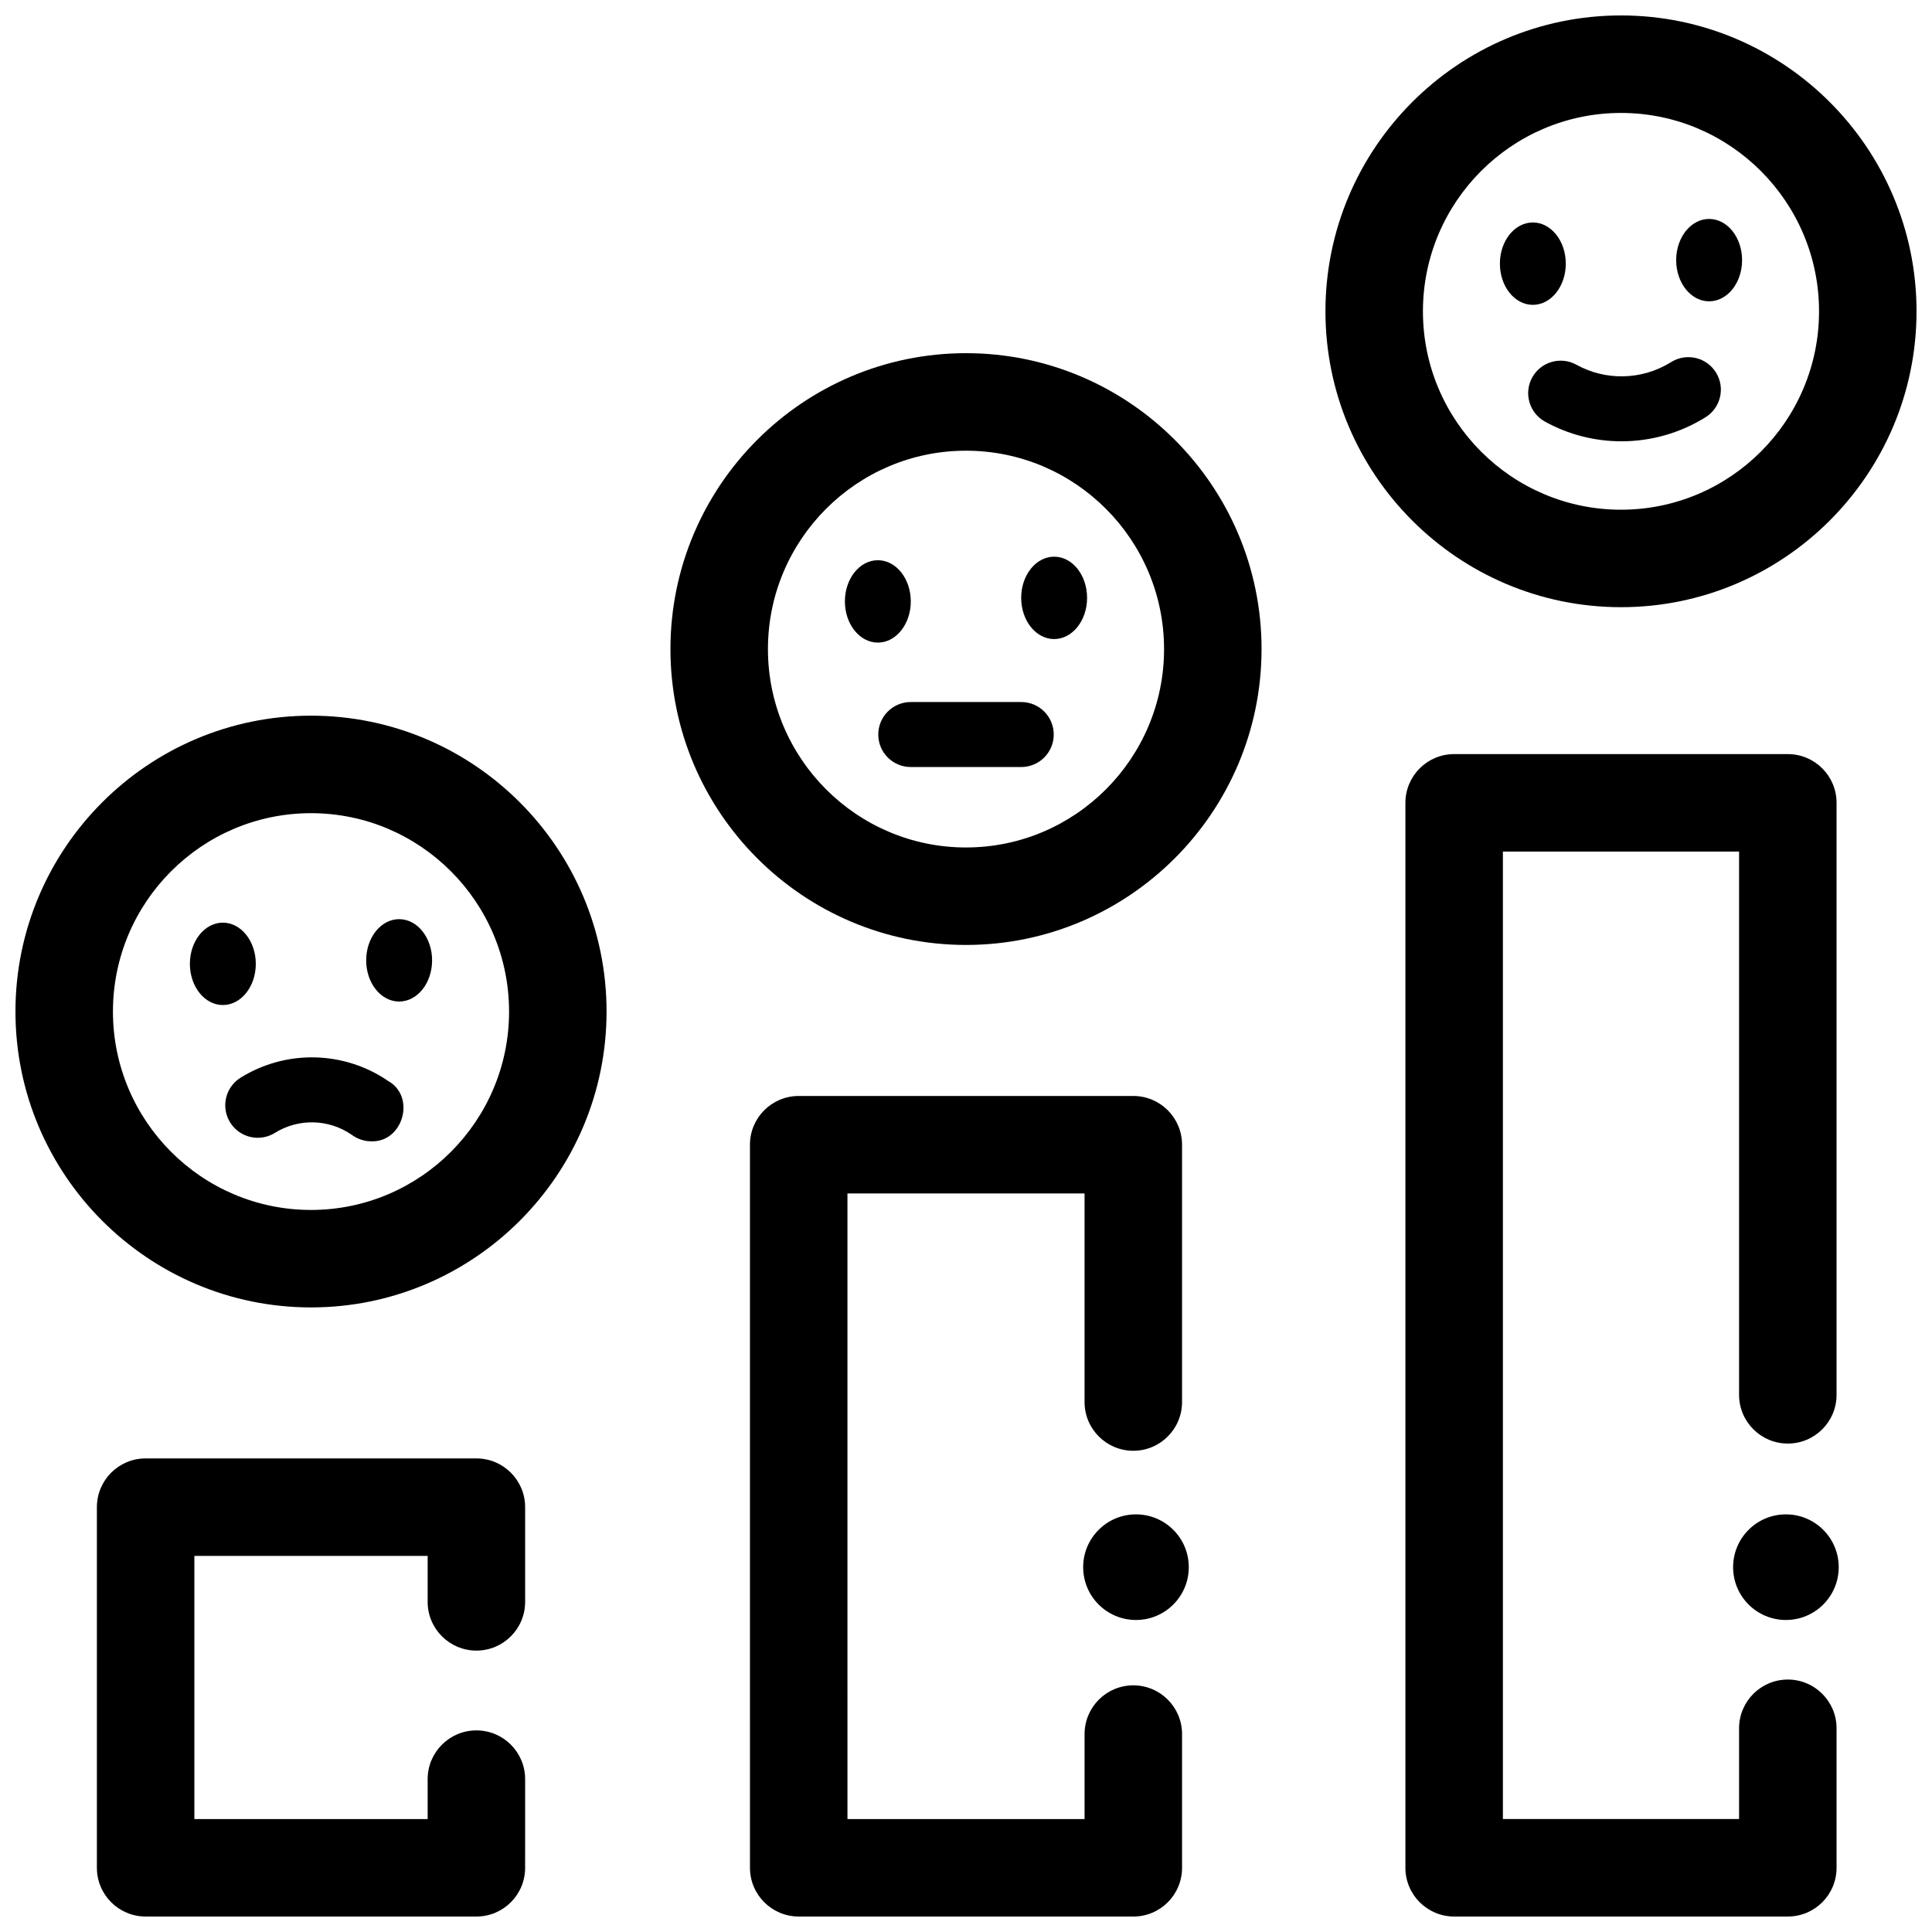
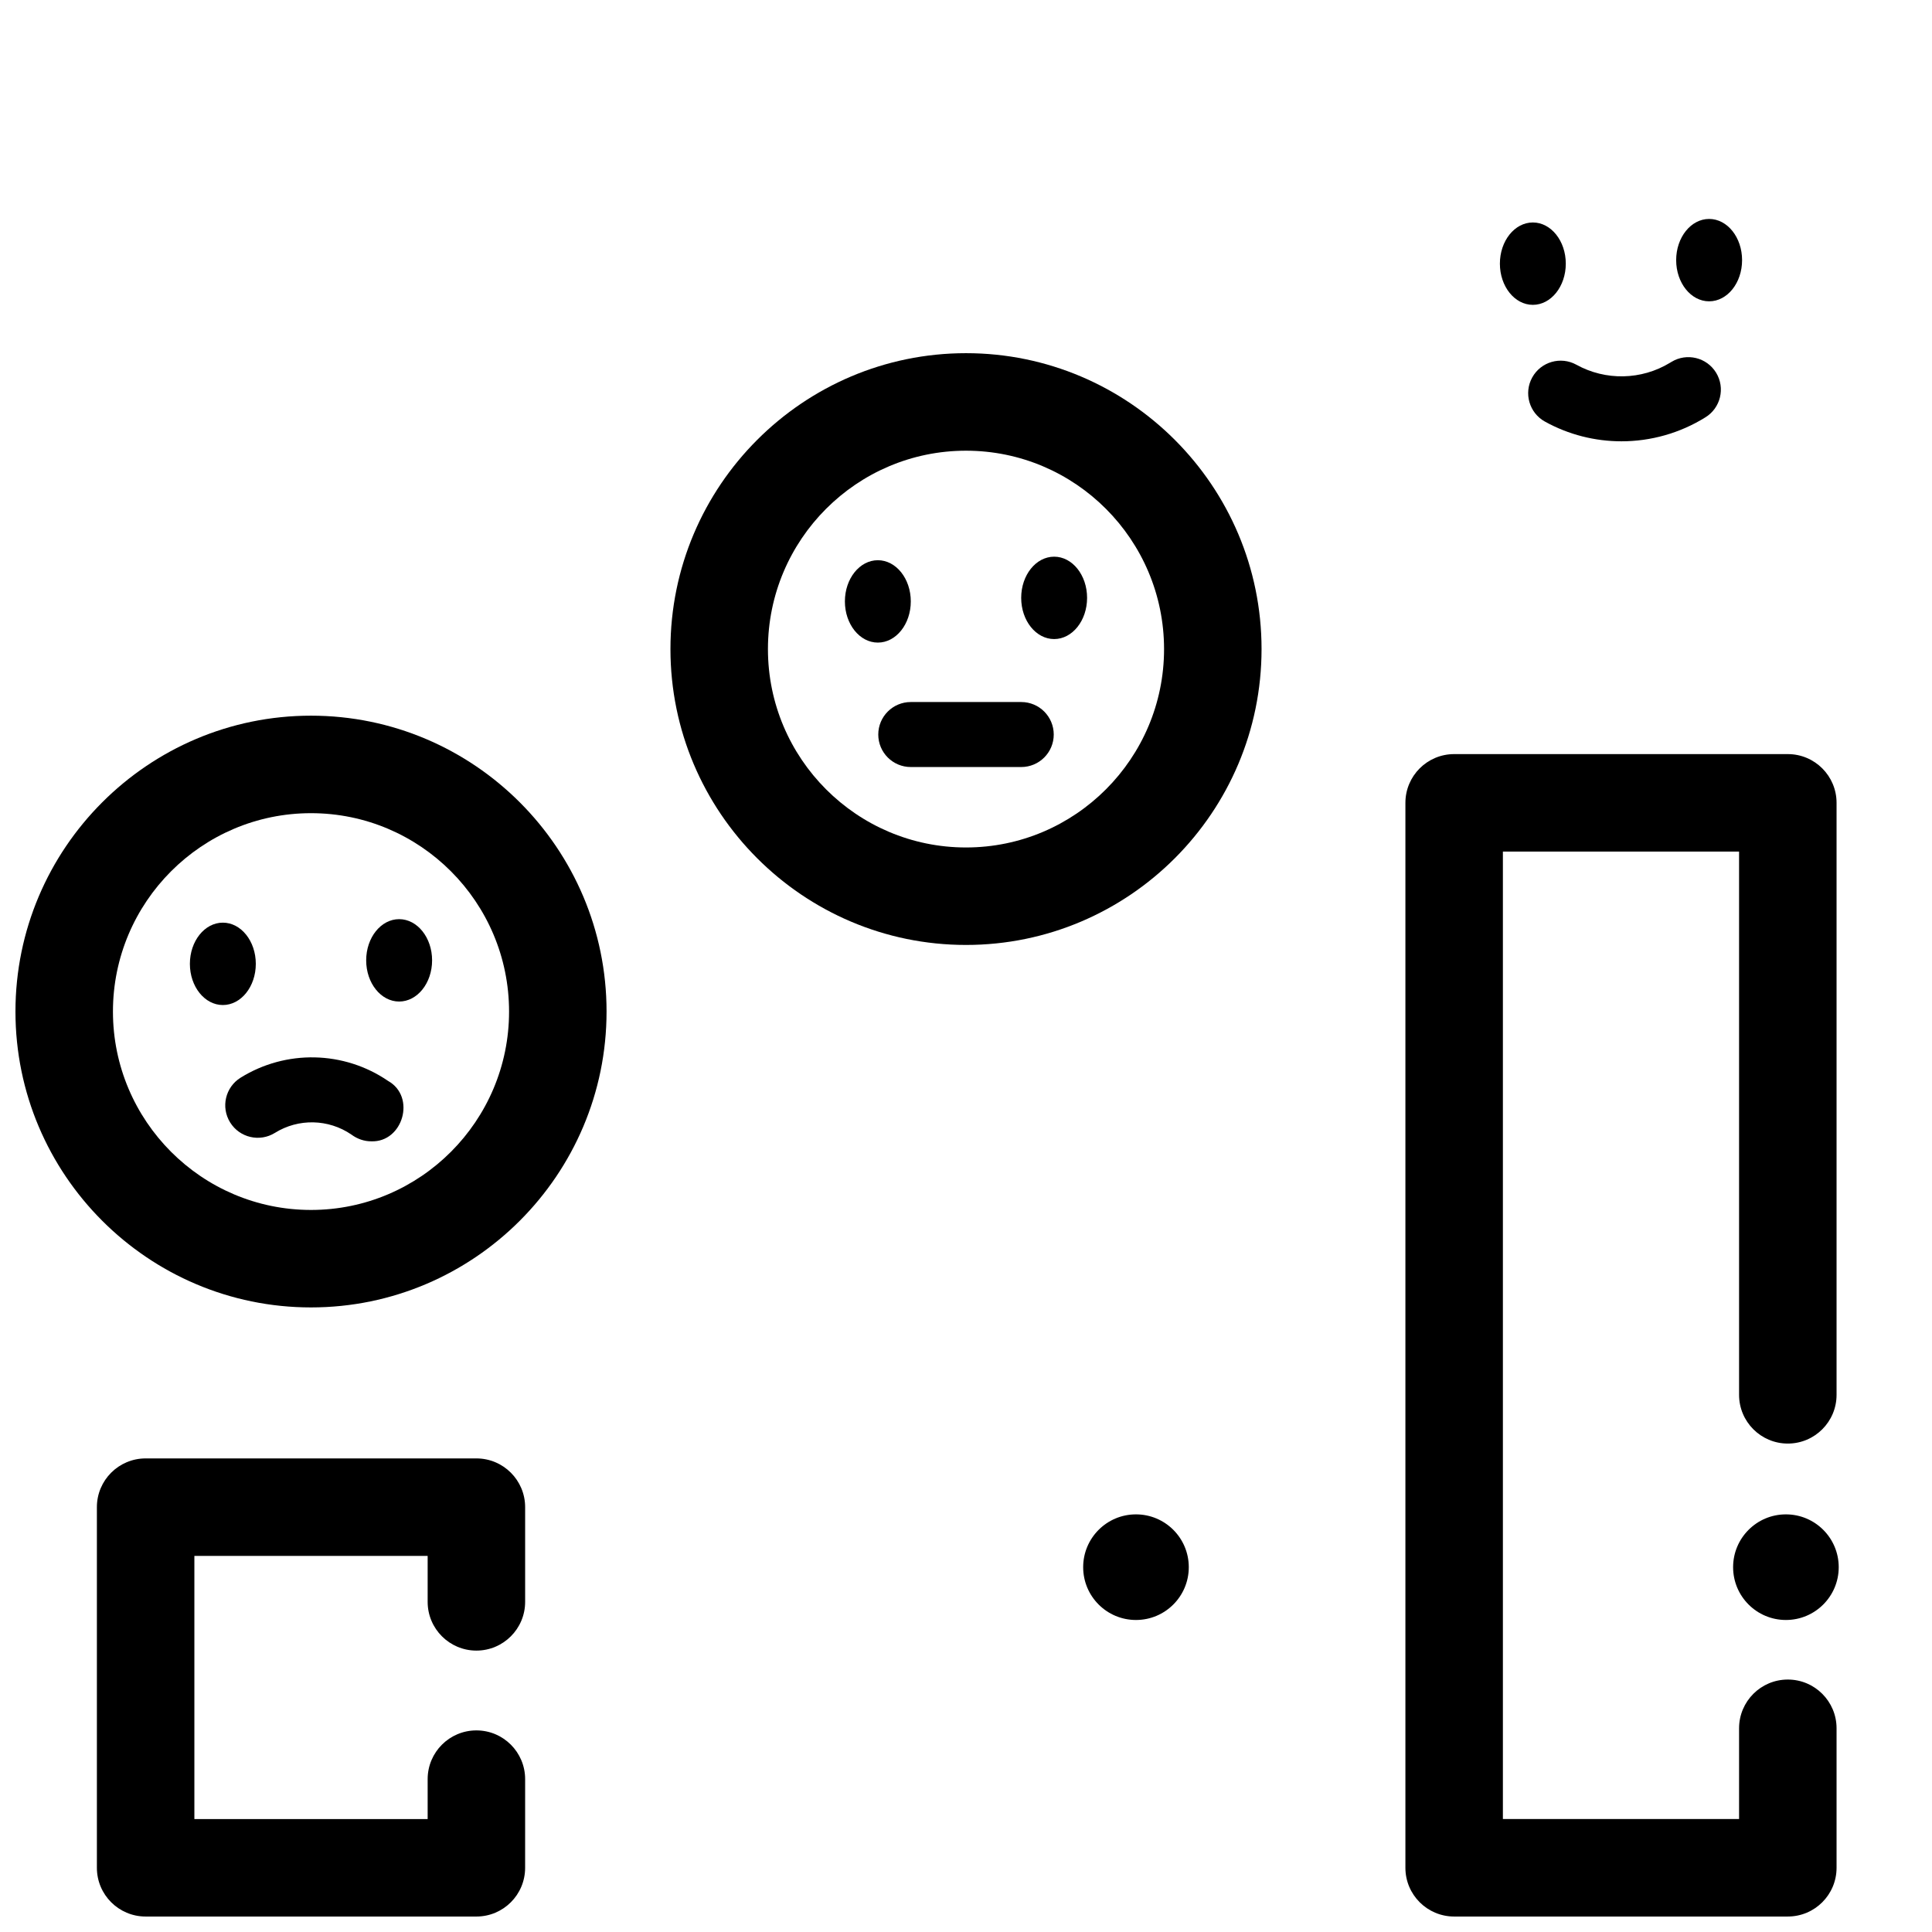
<svg xmlns="http://www.w3.org/2000/svg" width="800px" height="800px" version="1.1" viewBox="144 144 512 512">
  <defs>
    <clipPath id="e">
      <path d="m148.09 333h156.91v158h-156.91z" />
    </clipPath>
    <clipPath id="d">
      <path d="m169 530h115v121.9h-115z" />
    </clipPath>
    <clipPath id="c">
-       <path d="m495 148.09h156.9v156.91h-156.9z" />
-     </clipPath>
+       </clipPath>
    <clipPath id="b">
      <path d="m516 343h115v308.9h-115z" />
    </clipPath>
    <clipPath id="a">
      <path d="m342 434h116v217.9h-116z" />
    </clipPath>
  </defs>
  <g clip-path="url(#e)">
    <path d="m226.42 490.48c-43.188 0-78.324-35.176-78.324-78.41s35.137-78.41 78.324-78.41 78.324 35.176 78.324 78.41c-0.004 43.234-35.137 78.41-78.324 78.41zm0-130.98c-28.941 0-52.488 23.582-52.488 52.574 0 28.988 23.547 52.574 52.488 52.574 28.941 0 52.488-23.586 52.488-52.574-0.004-28.992-23.547-52.574-52.488-52.574z" />
  </g>
  <path d="m242.39 446.46c-1.832 0.02-3.719-0.629-5.269-1.789-6.074-4.152-14.027-4.328-20.27-0.445-4.039 2.512-9.348 1.273-11.859-2.766-2.512-4.039-1.273-9.348 2.766-11.859 12.039-7.484 27.379-7.152 39.082 0.852 7.461 4.188 3.949 16.309-4.449 16.008z" />
  <path d="m211.79 399.43c0 6.027-3.91 10.914-8.734 10.914-4.824 0-8.734-4.887-8.734-10.914s3.91-10.918 8.734-10.918c4.824 0 8.734 4.891 8.734 10.918" />
  <path d="m258.51 398.5c0 6.031-3.914 10.918-8.734 10.918-4.824 0-8.734-4.887-8.734-10.918 0-6.027 3.91-10.914 8.734-10.914 4.82 0 8.734 4.887 8.734 10.914" />
  <g clip-path="url(#d)">
    <path d="m270.25 651.9h-87.656c-7.133 0-12.918-5.785-12.918-12.918v-95.57c0-7.133 5.785-12.918 12.918-12.918h87.656c7.133 0 12.918 5.785 12.918 12.918v25.094c0 7.133-5.785 12.918-12.918 12.918-7.133 0-12.918-5.785-12.918-12.918v-12.176h-61.82v69.734h61.82v-10.574c0-7.133 5.785-12.918 12.918-12.918 7.133 0 12.918 5.785 12.918 12.918l-0.004 23.492c0.004 7.137-5.781 12.918-12.914 12.918z" />
  </g>
  <g clip-path="url(#c)">
    <path d="m573.58 304.91c-43.188 0-78.324-35.176-78.324-78.41s35.137-78.41 78.324-78.41 78.32 35.176 78.32 78.41-35.133 78.41-78.32 78.41zm0-130.98c-28.941 0-52.488 23.586-52.488 52.574 0 28.988 23.547 52.574 52.488 52.574 28.938 0 52.484-23.586 52.484-52.574 0-28.988-23.547-52.574-52.484-52.574z" />
  </g>
  <path d="m573.71 260.95c-6.988 0-13.98-1.734-20.285-5.223-4.16-2.301-5.672-7.543-3.367-11.703 2.301-4.16 7.543-5.668 11.703-3.367 7.738 4.281 17.238 4.082 24.793-0.512l0.402-0.242c4.062-2.473 9.359-1.184 11.836 2.879 2.473 4.062 1.184 9.363-2.879 11.836-6.75 4.195-14.488 6.336-22.203 6.332z" />
  <path d="m558.95 213.87c0 6.031-3.91 10.918-8.73 10.918-4.824 0-8.734-4.887-8.734-10.918 0-6.027 3.91-10.914 8.734-10.914 4.82 0 8.73 4.887 8.73 10.914" />
  <path d="m605.67 212.94c0 6.027-3.91 10.914-8.734 10.914s-8.734-4.887-8.734-10.914c0-6.031 3.91-10.918 8.734-10.918s8.734 4.887 8.734 10.918" />
  <g clip-path="url(#b)">
    <path d="m617.79 651.9h-88.426c-7.133 0-12.918-5.785-12.918-12.918v-282.22c0-7.133 5.785-12.918 12.918-12.918h88.426c7.133 0 12.918 5.785 12.918 12.918v156.88c0 7.133-5.785 12.918-12.918 12.918-7.133 0-12.918-5.785-12.918-12.918v-143.96h-62.59v256.38h62.59v-24.047c0-7.133 5.785-12.918 12.918-12.918 7.133 0 12.918 5.785 12.918 12.918v36.965c0 7.137-5.781 12.918-12.918 12.918z" />
  </g>
  <path d="m400 394.42c-43.188 0-78.324-35.176-78.324-78.41 0-43.238 35.137-78.414 78.324-78.414s78.324 35.176 78.324 78.41c-0.004 43.238-35.137 78.414-78.324 78.414zm0-130.98c-28.941 0-52.488 23.586-52.488 52.574s23.547 52.574 52.488 52.574 52.488-23.586 52.488-52.574c-0.004-28.992-23.547-52.574-52.488-52.574z" />
  <path d="m414.64 347.27h-29.277c-4.758 0-8.613-3.856-8.613-8.613 0-4.758 3.856-8.613 8.613-8.613h29.277c4.758 0 8.613 3.856 8.613 8.613 0 4.754-3.856 8.613-8.613 8.613z" />
  <path d="m385.37 303.38c0 6.027-3.91 10.914-8.73 10.914-4.824 0-8.734-4.887-8.734-10.914 0-6.031 3.91-10.918 8.734-10.918 4.82 0 8.73 4.887 8.73 10.918" />
  <path d="m432.09 302.44c0 6.031-3.91 10.918-8.73 10.918-4.824 0-8.734-4.887-8.734-10.918 0-6.027 3.91-10.914 8.734-10.914 4.82 0 8.73 4.887 8.73 10.914" />
  <g clip-path="url(#a)">
-     <path d="m444.34 651.9h-88.672c-7.133 0-12.918-5.785-12.918-12.918l-0.004-191.62c0-7.133 5.785-12.918 12.918-12.918h88.672c7.133 0 12.918 5.785 12.918 12.918v68.191c0 7.133-5.785 12.918-12.918 12.918-7.133 0-12.918-5.785-12.918-12.918v-55.273h-62.836l0.004 165.79h62.836v-22.52c0-7.133 5.785-12.918 12.918-12.918 7.133 0 12.918 5.785 12.918 12.918v35.438c0 7.137-5.785 12.918-12.918 12.918z" />
-   </g>
+     </g>
  <path d="m631.28 559.32c0 7.727-6.266 13.992-13.996 13.992-7.727 0-13.992-6.266-13.992-13.992 0-7.731 6.266-13.996 13.992-13.996 7.731 0 13.996 6.266 13.996 13.996" />
  <path d="m459.04 559.32c0 7.727-6.266 13.992-13.996 13.992-7.727 0-13.992-6.266-13.992-13.992 0-7.731 6.266-13.996 13.992-13.996 7.731 0 13.996 6.266 13.996 13.996" />
</svg>